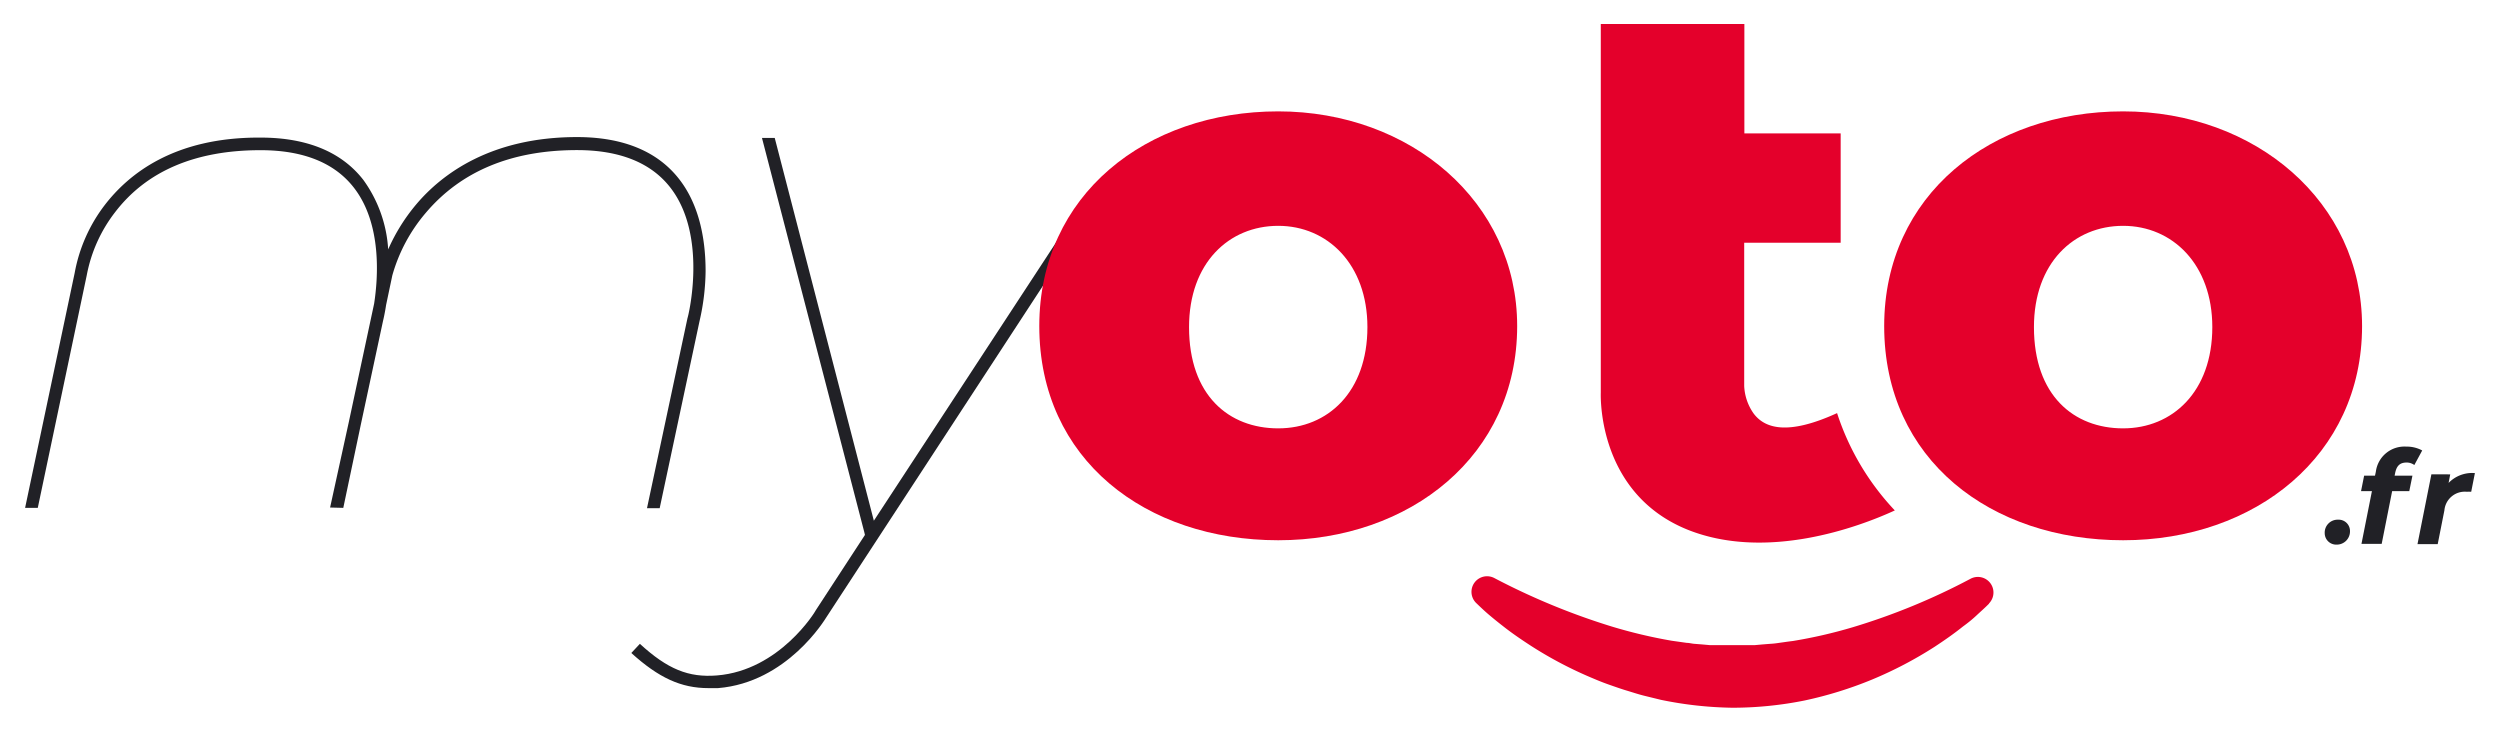
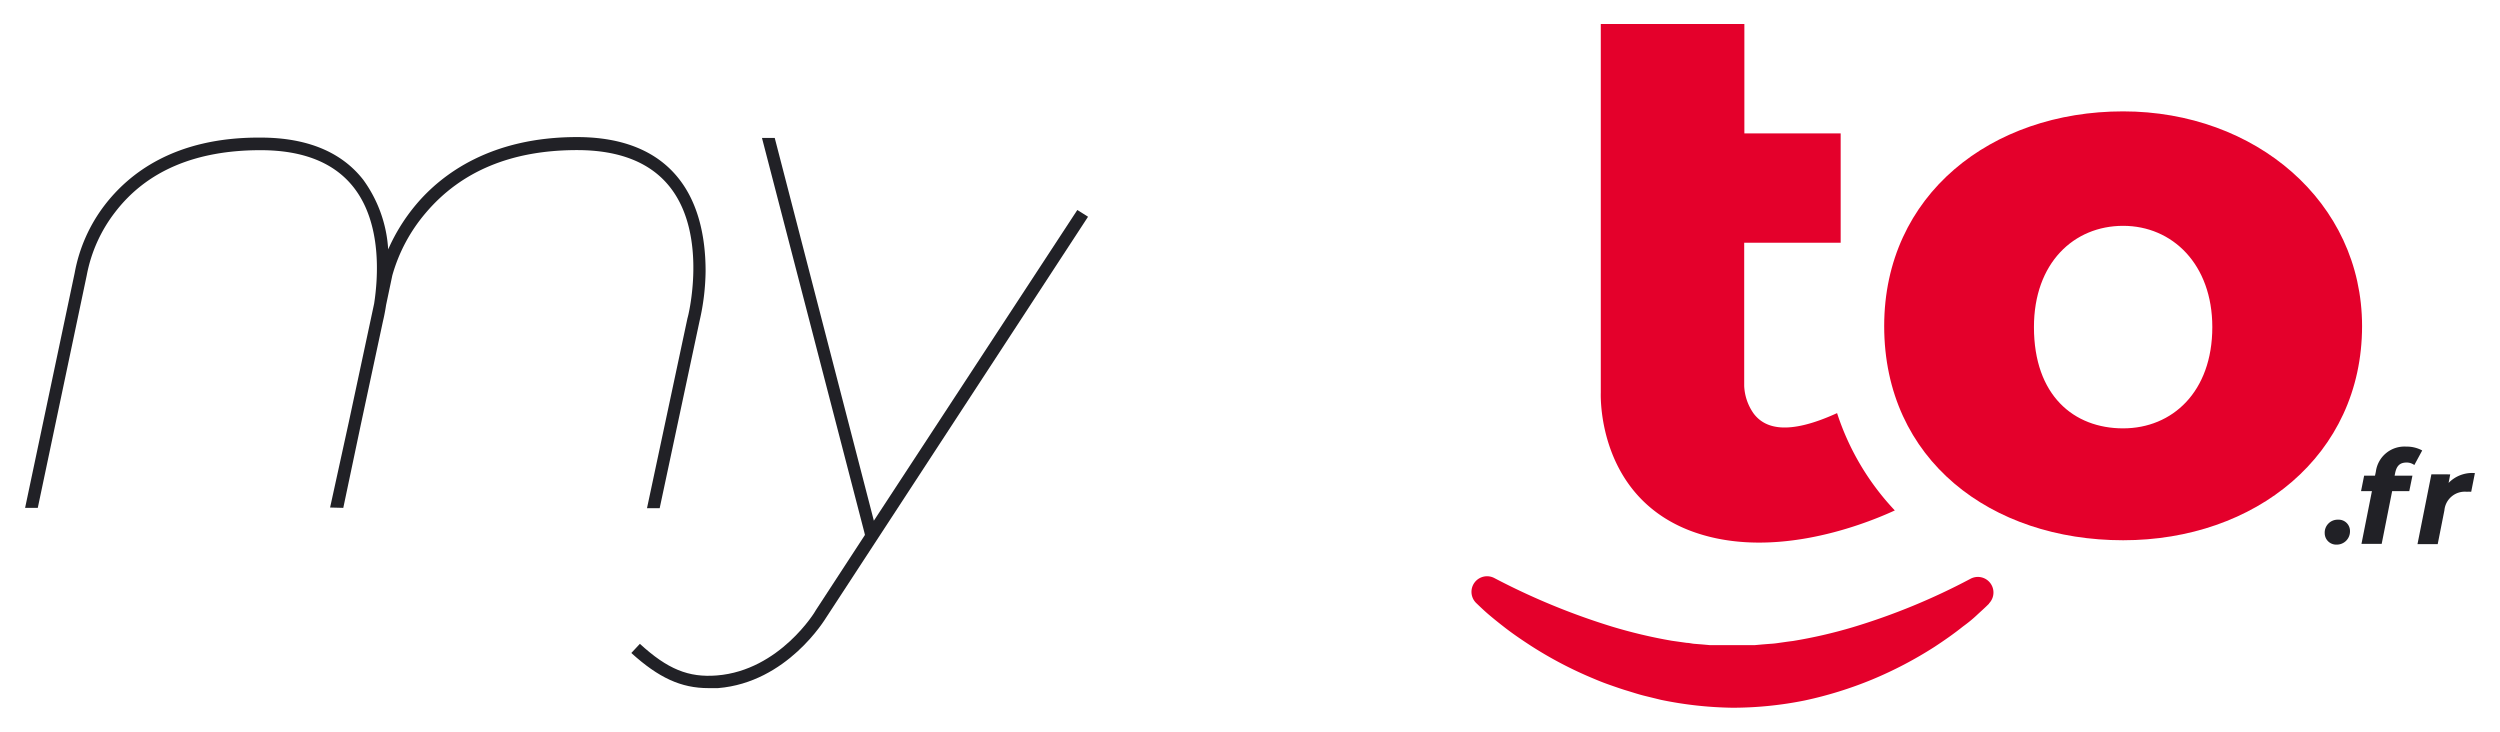
<svg xmlns="http://www.w3.org/2000/svg" id="Calque_1" data-name="Calque 1" viewBox="0 0 291.81 85.41">
  <defs>
    <style>.cls-1{fill:#212126;}.cls-2{fill:#e4002b;}</style>
  </defs>
  <title>logo-mobile</title>
  <path class="cls-1" d="M40.07,59.28l2.07-9.83,2.57-12s.19-.75.36-1.87l.72-3.42a19.26,19.26,0,0,1,3.93-7.34c4.11-4.84,10-7.3,17.63-7.3,5,0,8.65,1.48,10.9,4.38,4.41,5.68,2.07,15.1,2,15.22l-4.73,22.2H77l4.66-21.87a26.93,26.93,0,0,0,.7-5.81c0-4.35-1-8-3-10.62C76.85,17.71,72.8,16,67.35,16c-10,0-15.75,4.28-18.77,7.86a21.76,21.76,0,0,0-3.27,5.25A15.38,15.38,0,0,0,42.41,21c-2.54-3.27-6.59-4.94-12-4.94C20.31,16,15,20.33,12.23,23.93a18.43,18.43,0,0,0-3.51,7.91L2.93,59.28H4.41l5.72-27.17v0a17.21,17.21,0,0,1,3.28-7.31c3.67-4.82,9.37-7.27,17-7.27,5,0,8.65,1.48,10.9,4.38,3.29,4.24,2.82,10.55,2.36,13.53L40.72,49.24l-2.19,10Z" />
  <path class="cls-1" d="M125.75,24.51,102,60.78,90.43,16.1H88.94l11.94,46,.08.34-5.75,8.81c0,.07-4.2,7-11.52,7.59-3.32.27-5.77-.73-9-3.69l-1,1.07c3.19,2.89,5.8,4.1,9,4.1.36,0,.74,0,1.12,0,8.06-.66,12.47-8,12.64-8.26L127,25.3Z" />
-   <path class="cls-2" d="M149.2,13c-15.4,0-27.89,9.74-27.89,25.06,0,15.64,12.49,25,27.89,25s27.89-9.89,27.89-25C177.09,23.55,164.61,13,149.2,13Zm0,37c-5.75,0-10.41-3.83-10.41-11.82,0-7.49,4.66-11.82,10.41-11.82s10.41,4.49,10.41,11.82C159.61,45.73,155,50,149.2,50Z" />
  <path class="cls-2" d="M247.82,13c-15.4,0-27.89,9.74-27.89,25.06,0,15.64,12.49,25,27.89,25s27.89-9.89,27.89-25C275.71,23.55,263.22,13,247.82,13Zm0,37c-5.75,0-10.41-3.83-10.41-11.82,0-7.49,4.66-11.82,10.41-11.82s10.41,4.49,10.41,11.82C258.23,45.73,253.57,50,247.82,50Z" />
  <path class="cls-2" d="M221.17,59.58c-4.34,2-15,5.89-24.13,2.27-10.28-4.11-10.22-15-10.19-16h0V2.8h16.76V15.57h11.24V28.33H203.59V45.05a6,6,0,0,0,1.11,3.23c1.28,1.69,3.89,2.61,9.73-.06A30.07,30.07,0,0,0,221.17,59.58Z" />
  <path class="cls-2" d="M232.19,70.44c-.48.49-1,.94-1.49,1.4s-1,.87-1.58,1.29c-1.06.85-2.17,1.62-3.31,2.37a46.5,46.5,0,0,1-7.27,3.81,45.58,45.58,0,0,1-7.93,2.46,42.69,42.69,0,0,1-8.38.84,43.93,43.93,0,0,1-8.35-.92l-2-.49c-.68-.17-1.33-.39-2-.59s-1.31-.43-2-.67-1.29-.48-1.92-.75a46.25,46.25,0,0,1-7.25-3.8c-1.14-.74-2.26-1.5-3.33-2.35-.53-.41-1.06-.84-1.58-1.28s-1-.9-1.5-1.38a1.82,1.82,0,0,1,2.12-2.91h0a80.24,80.24,0,0,0,13.71,5.66,58.4,58.4,0,0,0,7,1.66l1.77.25c.29,0,.58.09.88.11l.89.07.88.08.44,0,.45,0,1.76,0c.59,0,1.18,0,1.77,0l.88,0,.89-.08.88-.07a8.94,8.94,0,0,0,.89-.09c.58-.08,1.17-.17,1.76-.24a56.19,56.19,0,0,0,7-1.61A75.88,75.88,0,0,0,230,67.56h0a1.82,1.82,0,0,1,2.15,2.89Z" />
  <path class="cls-1" d="M271.35,62.24a1.51,1.51,0,0,1,1.57-1.58A1.32,1.32,0,0,1,274.3,62a1.54,1.54,0,0,1-1.56,1.57A1.34,1.34,0,0,1,271.35,62.24Z" />
  <path class="cls-1" d="M279.57,55.22l-.06.3h2.08l-.37,1.81h-2L278,63.48h-2.36l1.22-6.15h-1.27l.36-1.81h1.27l.1-.47a3.36,3.36,0,0,1,3.54-2.92,3.77,3.77,0,0,1,1.87.45l-.92,1.7a1.5,1.5,0,0,0-.94-.29C280.13,54,279.74,54.37,279.57,55.22Z" />
  <path class="cls-1" d="M288.88,55.22l-.43,2.18a5,5,0,0,0-.54,0,2.39,2.39,0,0,0-2.59,2.17l-.78,3.94h-2.36l1.62-8.14H286l-.19,1A3.84,3.84,0,0,1,288.88,55.22Z" />
</svg>